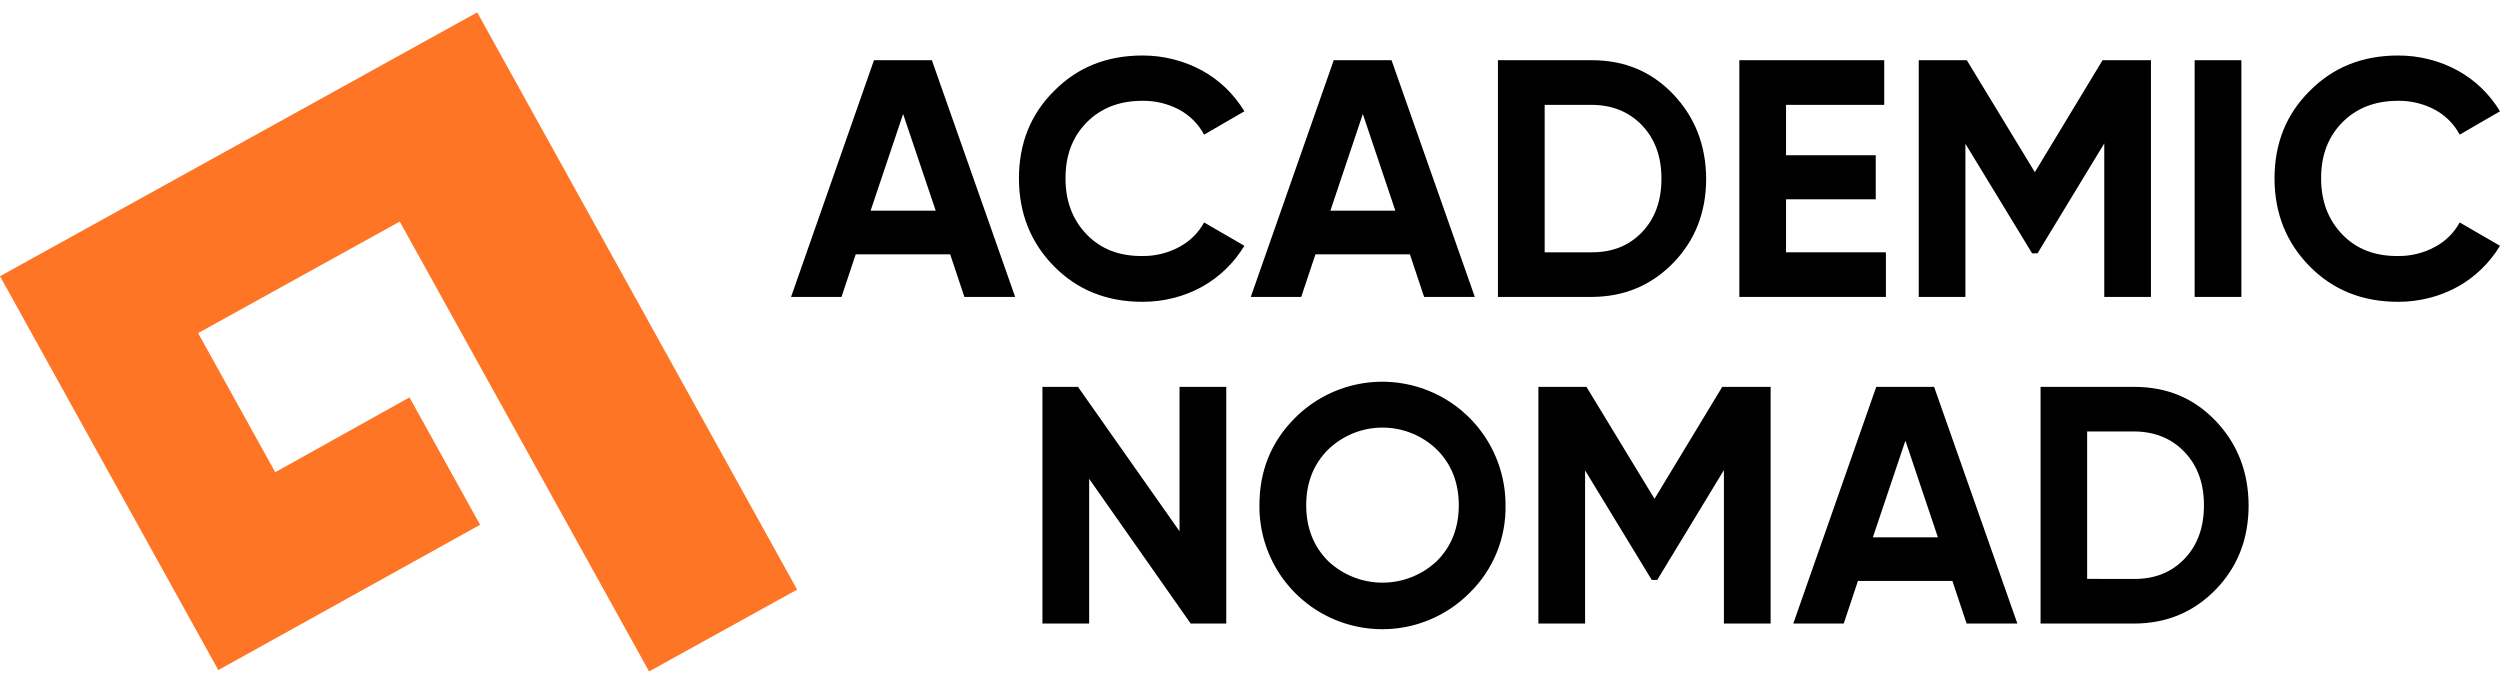
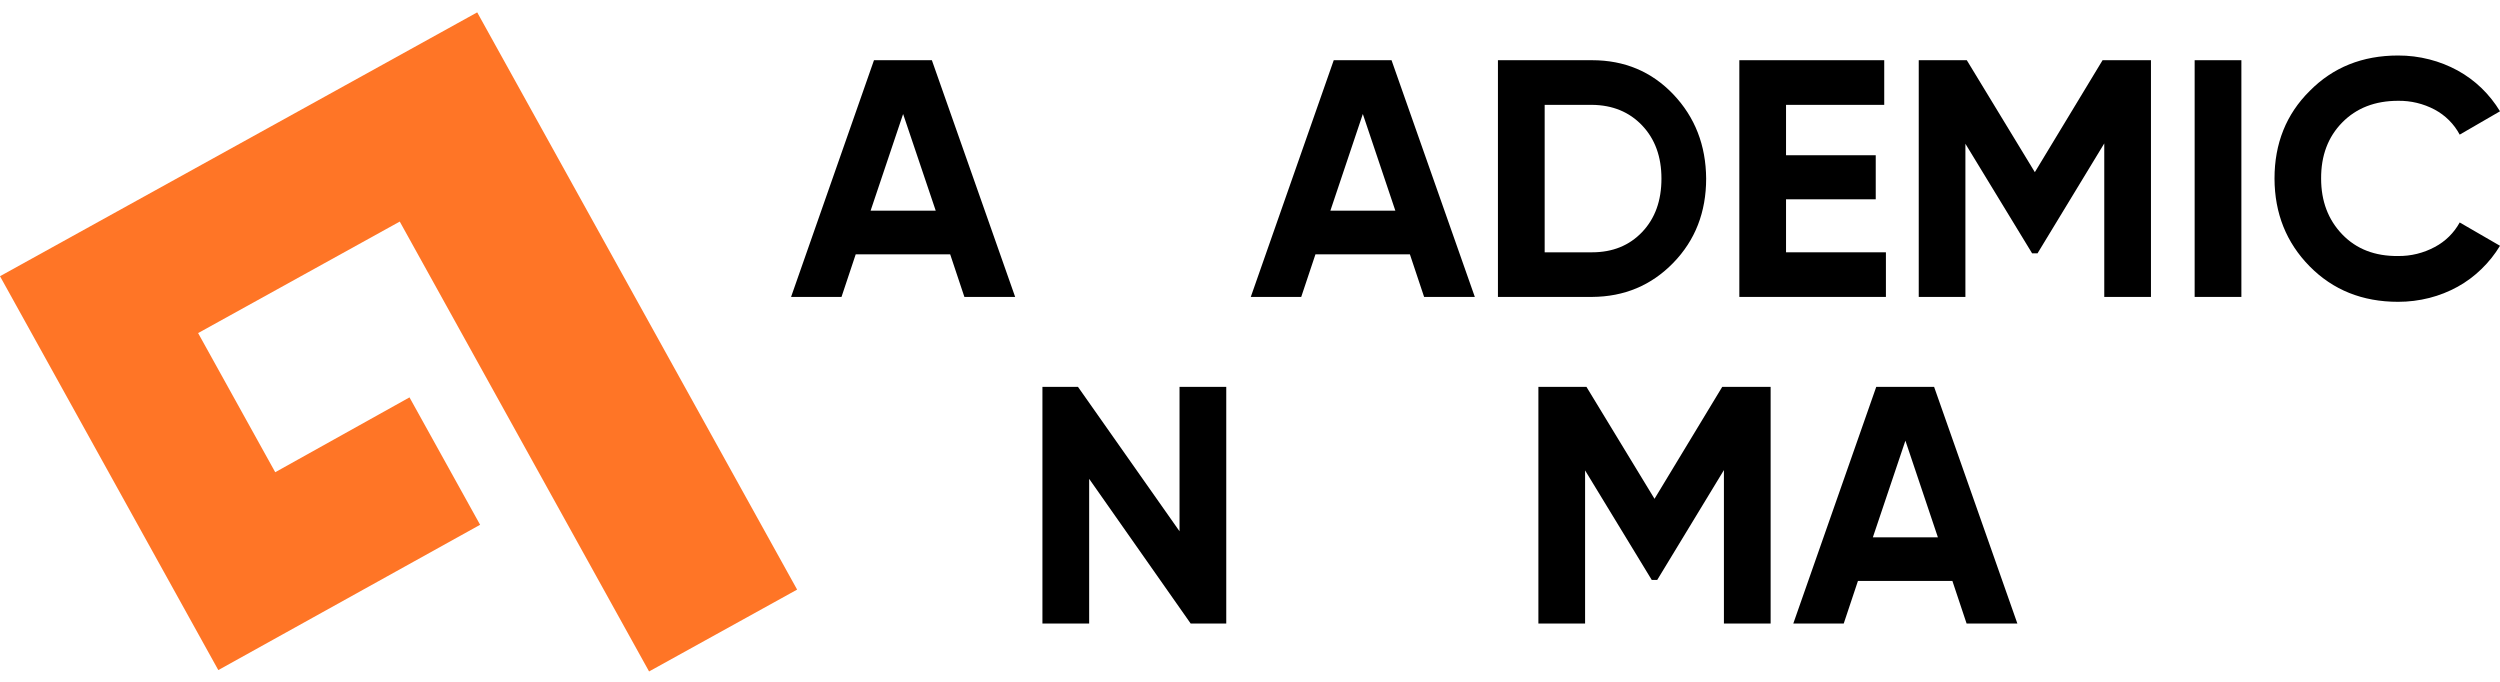
<svg xmlns="http://www.w3.org/2000/svg" width="143" height="39" viewBox="0 0 143 39" fill="none">
  <path d="M22.866 12.674L37.127 38.407L45.595 33.725L27.296 0.707L18.829 5.389L7.293 11.767L0 15.799L12.487 38.329L27.462 30.017L23.423 22.73L15.743 27.011L11.332 19.052L22.866 12.674Z" fill="#FF7526" />
  <path d="M55.163 16.984L54.35 14.547H48.947L48.134 16.984H45.249L49.992 3.444H53.303L58.067 16.984H55.163ZM49.798 12.052H53.524L51.658 6.521L49.798 12.052Z" fill="black" />
-   <path d="M65.35 17.264C63.31 17.264 61.624 16.587 60.291 15.234C58.958 13.881 58.289 12.208 58.283 10.215C58.283 8.204 58.952 6.534 60.291 5.205C61.624 3.852 63.31 3.175 65.35 3.175C65.954 3.173 66.555 3.248 67.141 3.398C67.704 3.542 68.248 3.756 68.758 4.034C69.256 4.308 69.716 4.647 70.124 5.041C70.531 5.436 70.886 5.881 71.179 6.366L68.874 7.701C68.549 7.092 68.05 6.594 67.441 6.269C66.798 5.928 66.078 5.755 65.35 5.766C64.033 5.766 62.968 6.178 62.156 7.004C61.343 7.829 60.94 8.9 60.947 10.215C60.947 11.505 61.35 12.569 62.156 13.408C62.962 14.246 64.026 14.658 65.35 14.644C66.083 14.653 66.806 14.475 67.451 14.127C68.053 13.809 68.548 13.321 68.874 12.725L71.179 14.059C70.886 14.544 70.531 14.989 70.124 15.384C69.716 15.782 69.257 16.125 68.758 16.401C68.248 16.682 67.705 16.897 67.141 17.041C66.555 17.19 65.954 17.265 65.35 17.264Z" fill="black" />
  <path d="M81.459 16.984L80.646 14.547H75.244L74.43 16.984H71.545L76.29 3.444H79.596L84.36 16.984H81.459ZM76.097 12.052H79.814L77.954 6.521L76.097 12.052Z" fill="black" />
  <path d="M91.066 3.444C92.926 3.444 94.475 4.096 95.714 5.398C96.952 6.701 97.578 8.307 97.592 10.215C97.592 12.136 96.966 13.742 95.714 15.032C94.461 16.322 92.912 16.973 91.066 16.984H85.682V3.444H91.066ZM91.066 14.432C92.24 14.432 93.195 14.045 93.932 13.271C94.668 12.497 95.036 11.479 95.035 10.215C95.035 8.965 94.667 7.953 93.932 7.178C93.196 6.403 92.241 6.01 91.066 5.998H88.355V14.432H91.066Z" fill="black" />
  <path d="M102.161 14.432H107.874V16.984H99.49V3.444H107.778V5.998H102.161V8.88H107.292V11.4H102.161V14.432Z" fill="black" />
  <path d="M123.035 3.444V16.984H120.364V8.204L116.546 14.491H116.237L112.421 8.223V16.984H109.752V3.444H112.501L116.393 9.848L120.267 3.444H123.035Z" fill="black" />
  <path d="M125.534 3.444H128.207V16.984H125.534V3.444Z" fill="black" />
  <path d="M137.171 17.264C135.131 17.264 133.445 16.587 132.112 15.234C130.779 13.881 130.109 12.208 130.102 10.215C130.102 8.204 130.772 6.534 132.112 5.205C133.445 3.852 135.131 3.175 137.171 3.175C137.775 3.173 138.377 3.248 138.962 3.398C139.525 3.542 140.069 3.756 140.579 4.034C141.077 4.308 141.537 4.647 141.945 5.041C142.352 5.436 142.707 5.881 143 6.366L140.695 7.701C140.37 7.092 139.872 6.594 139.262 6.269C138.619 5.928 137.899 5.755 137.171 5.766C135.854 5.766 134.789 6.178 133.977 7.004C133.164 7.829 132.761 8.9 132.768 10.215C132.768 11.505 133.171 12.569 133.977 13.408C134.783 14.246 135.847 14.658 137.171 14.644C137.904 14.653 138.627 14.475 139.272 14.127C139.874 13.809 140.369 13.321 140.695 12.725L143 14.059C142.707 14.544 142.352 14.989 141.945 15.384C141.537 15.782 141.078 16.125 140.579 16.401C140.069 16.682 139.526 16.897 138.962 17.041C138.376 17.19 137.775 17.265 137.171 17.264Z" fill="black" />
  <path d="M67.469 22.13H70.142V35.668H68.108L62.3 27.39V35.668H59.627V22.13H61.661L67.469 30.389V22.13Z" fill="black" />
-   <path d="M84.063 33.909C83.078 34.902 81.82 35.579 80.448 35.854C79.076 36.128 77.653 35.987 76.361 35.449C75.07 34.911 73.969 34 73.198 32.833C72.428 31.666 72.025 30.296 72.039 28.899C72.039 26.926 72.716 25.262 74.071 23.908C75.057 22.919 76.315 22.245 77.686 21.971C79.056 21.698 80.477 21.838 81.767 22.372C83.058 22.907 84.161 23.813 84.935 24.975C85.709 26.137 86.12 27.503 86.116 28.899C86.134 29.829 85.962 30.754 85.609 31.616C85.256 32.478 84.73 33.258 84.063 33.909ZM75.97 32.094C76.811 32.887 77.922 33.328 79.078 33.328C80.234 33.328 81.346 32.887 82.186 32.094C83.024 31.256 83.443 30.192 83.443 28.902C83.443 27.612 83.024 26.549 82.186 25.713C81.352 24.908 80.238 24.458 79.078 24.458C77.918 24.458 76.804 24.908 75.97 25.713C75.132 26.551 74.714 27.615 74.715 28.904C74.716 30.193 75.135 31.256 75.97 32.094Z" fill="black" />
  <path d="M101.28 22.13V35.668H98.608V26.888L94.792 33.174H94.481L90.667 26.907V35.668H87.996V22.13H90.746L94.638 28.532L98.511 22.13H101.28Z" fill="black" />
  <path d="M112.49 35.668L111.677 33.231H106.274L105.461 35.668H102.576L107.321 22.13H110.631L115.394 35.668H112.49ZM107.127 30.736H110.848L108.989 25.205L107.127 30.736Z" fill="black" />
-   <path d="M122.096 22.13C123.955 22.13 125.505 22.781 126.744 24.084C127.984 25.387 128.61 26.992 128.621 28.899C128.621 30.82 127.996 32.426 126.744 33.716C125.493 35.006 123.944 35.657 122.096 35.668H116.72V22.13H122.096ZM122.096 33.116C123.27 33.116 124.226 32.729 124.962 31.955C125.699 31.181 126.067 30.163 126.066 28.899C126.066 27.649 125.698 26.637 124.962 25.862C124.227 25.087 123.272 24.693 122.096 24.679H119.385V33.112L122.096 33.116Z" fill="black" />
</svg>